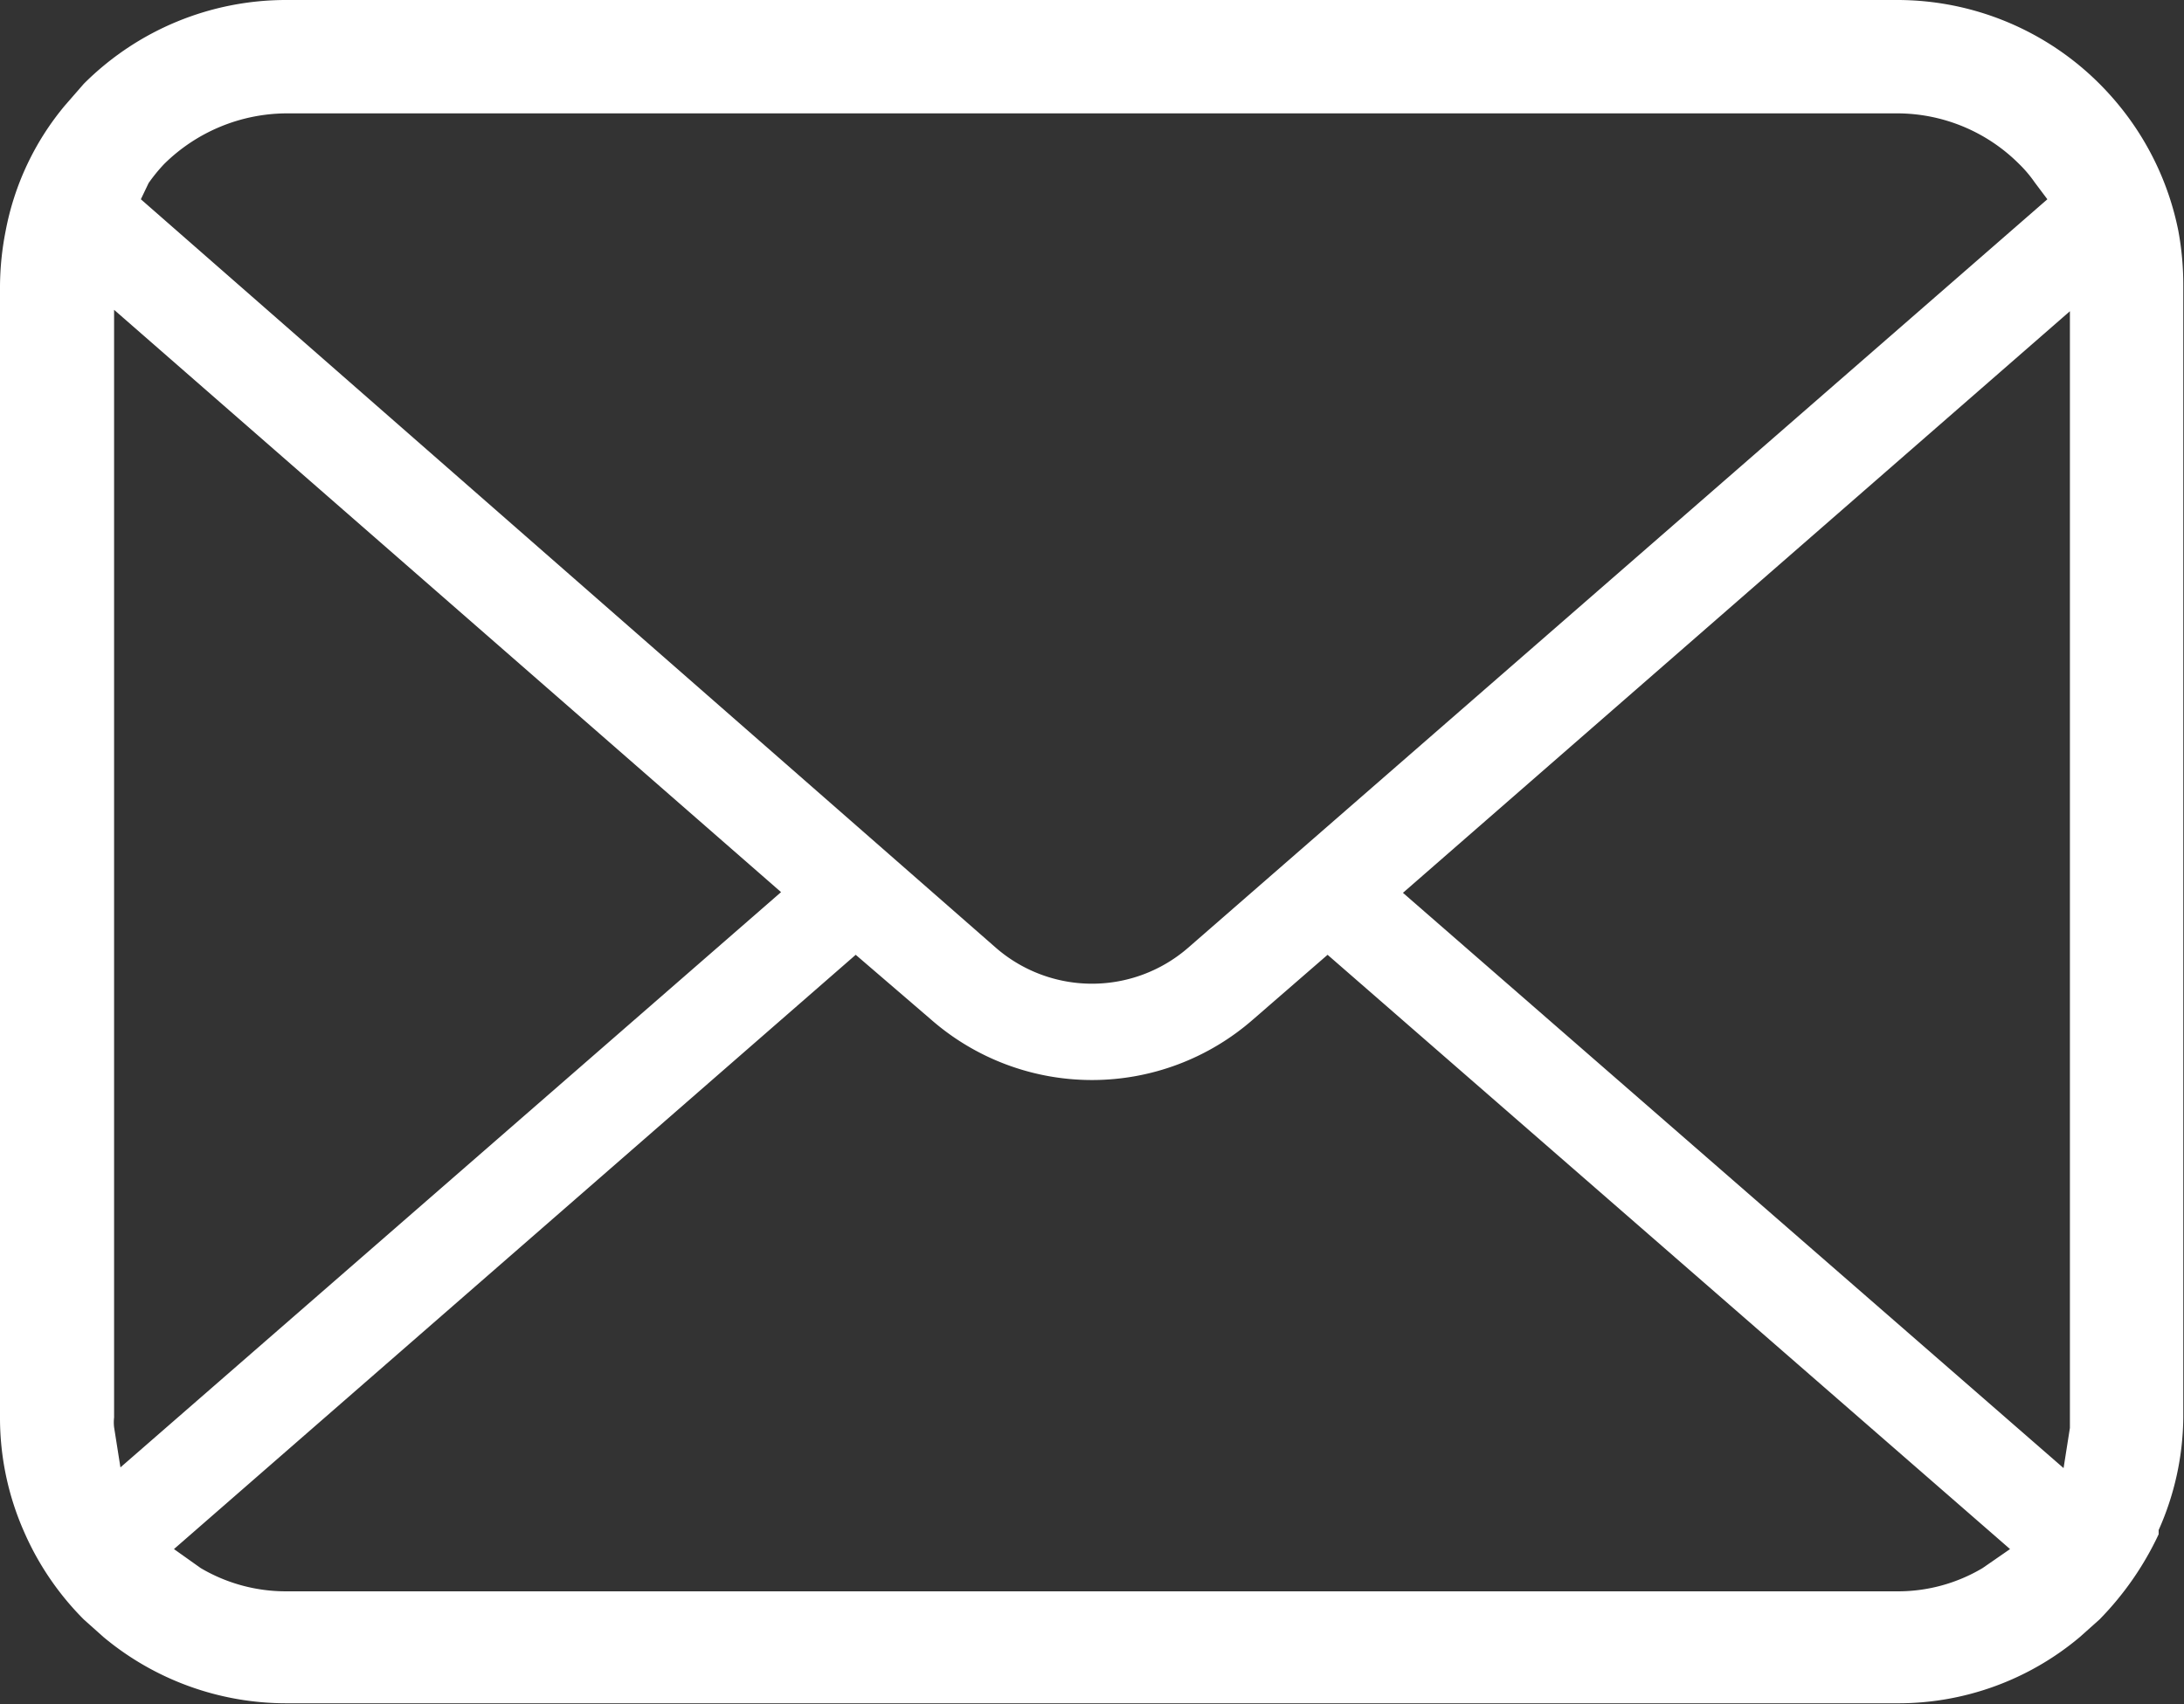
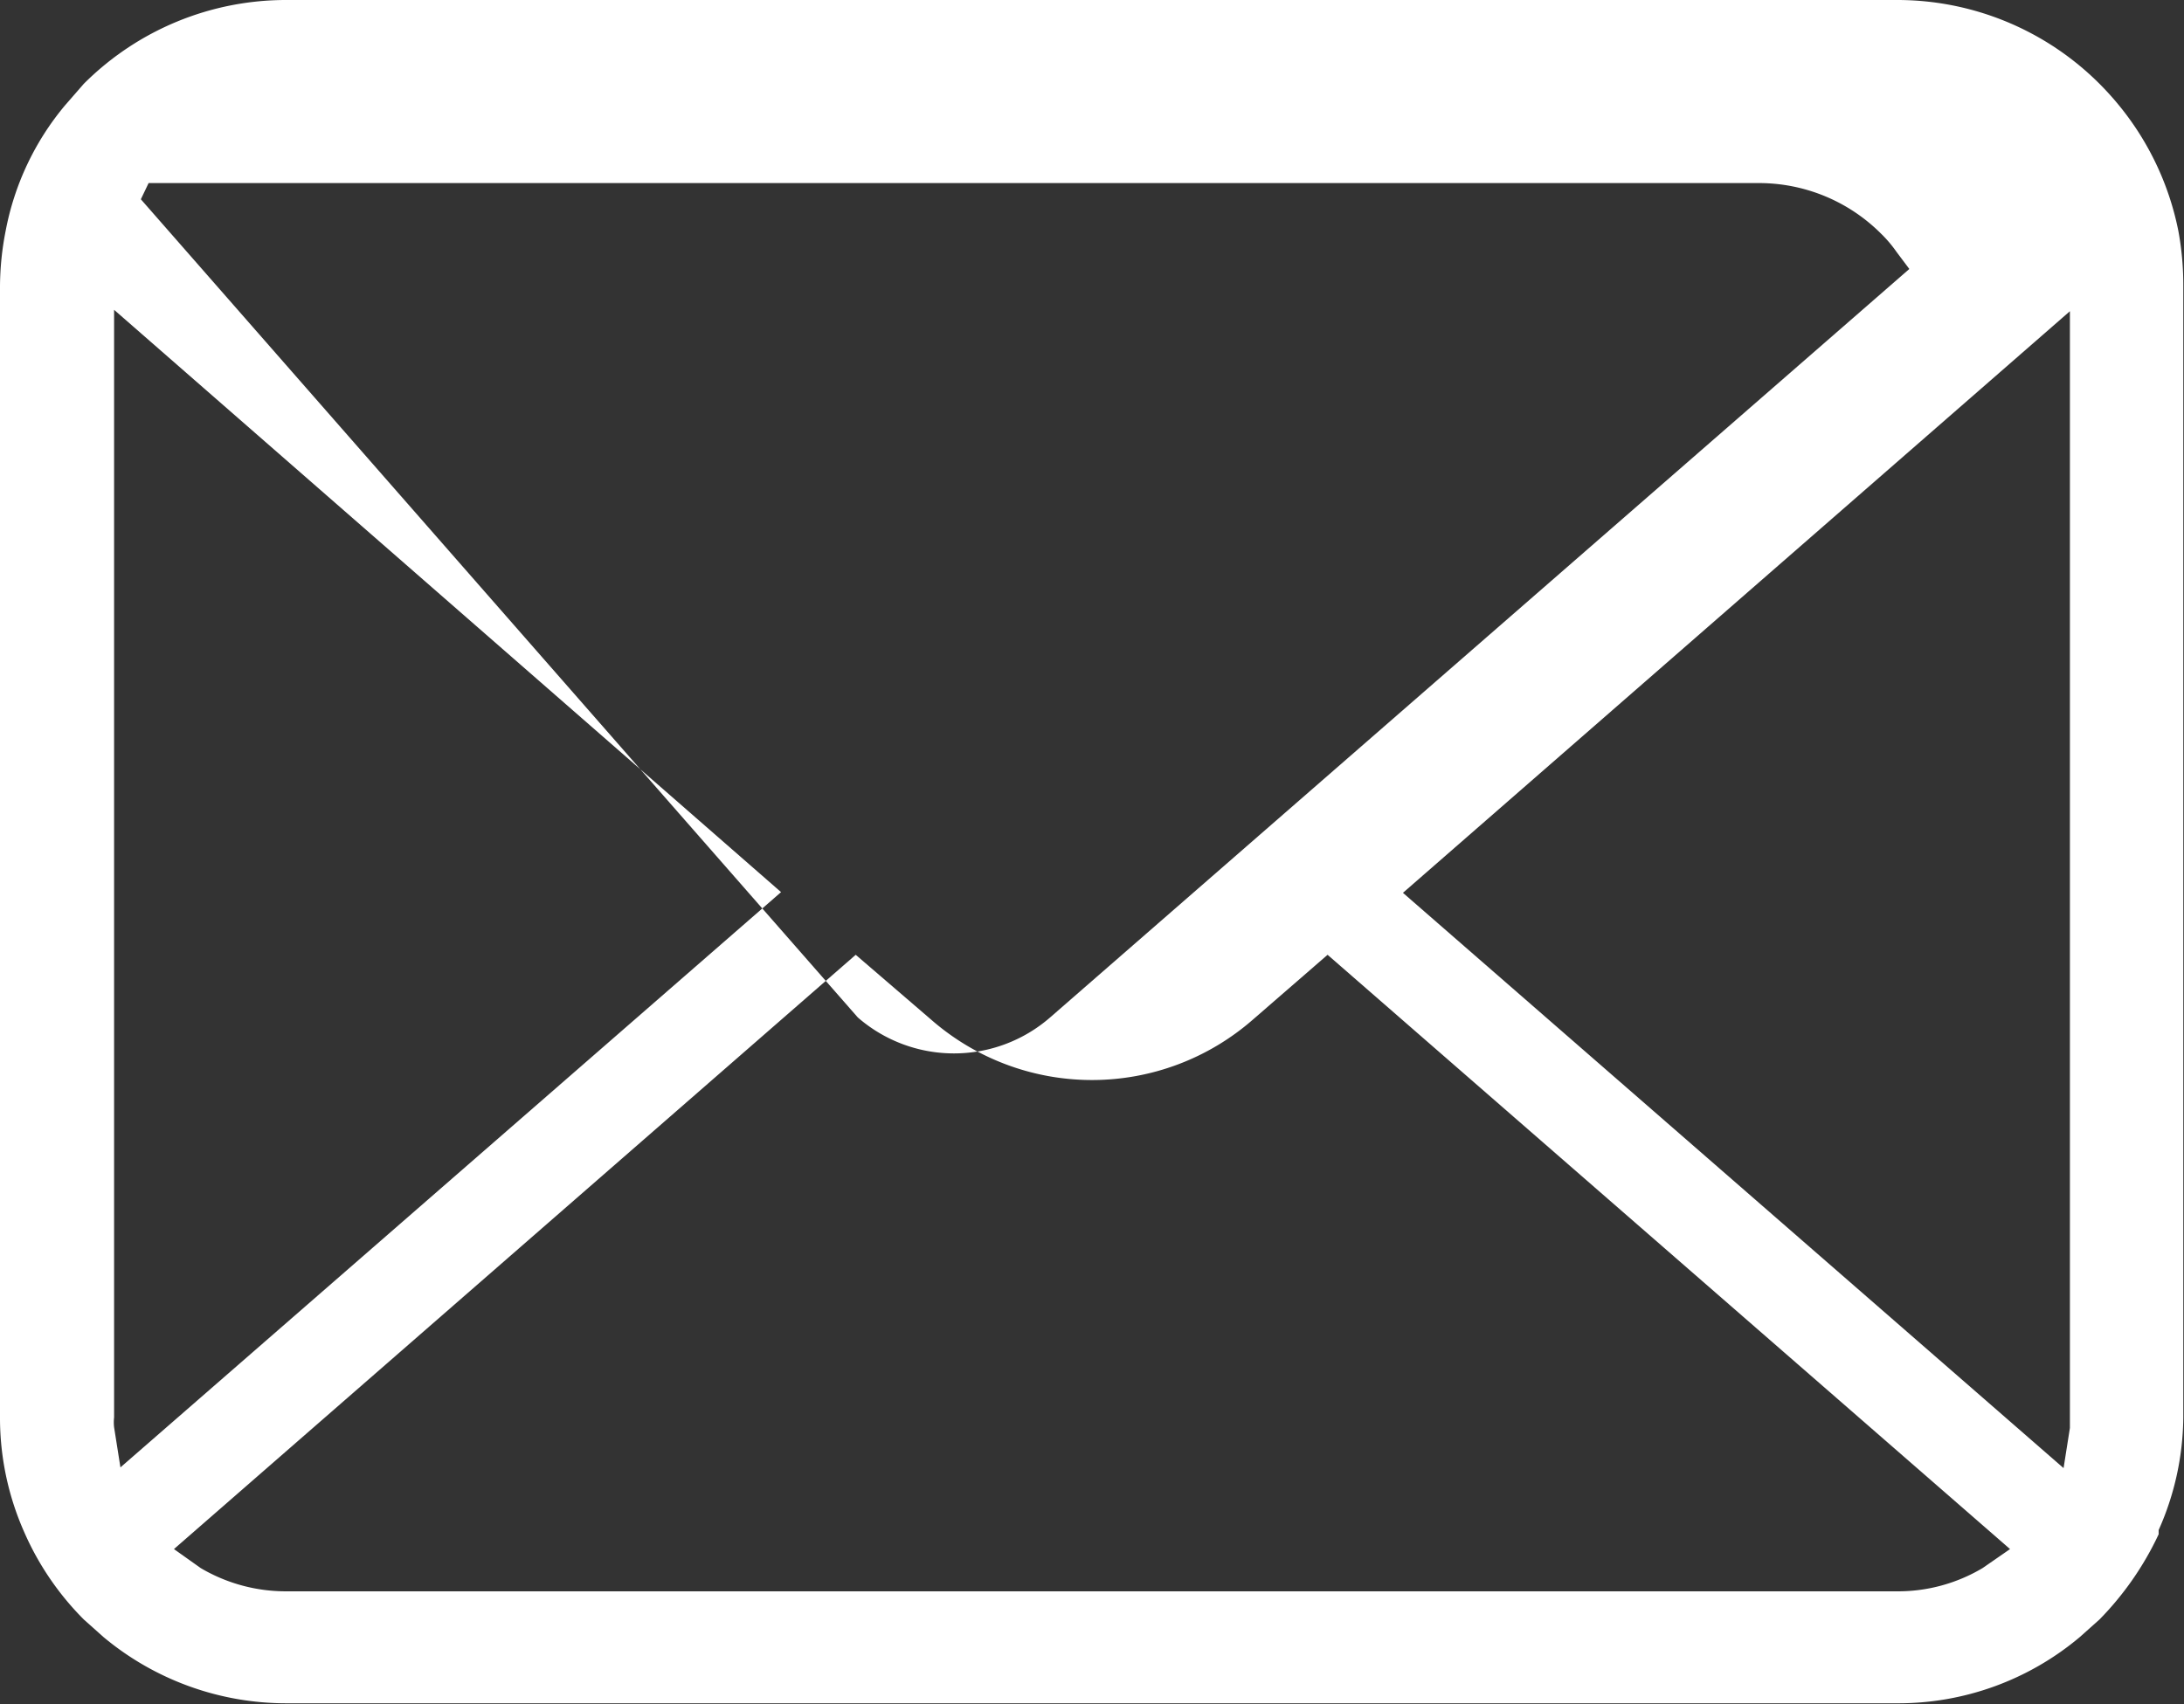
<svg xmlns="http://www.w3.org/2000/svg" viewBox="0 0 31.01 24.2">
  <rect x="0" y="0" width="31.01" height="24.2" fill="#333333" stroke="none" />
  <g data-name="レイヤー 2">
-     <path d="M30.93 3.28a4.07 4.07 0 00-.84-1.78 4.12 4.12 0 00-.28-.31A4.06 4.06 0 0026.93 0H4.07a4.06 4.06 0 00-2.88 1.19l-.27.31a3.91 3.91 0 00-.84 1.78 4.15 4.15 0 00-.08.79v16.06a4 4 0 00.34 1.62A4.06 4.06 0 001.19 23l.28.25a4.05 4.05 0 002.6.94h22.86a4 4 0 002.6-.94l.28-.25a4.38 4.38 0 00.84-1.21v-.06a4 4 0 00.35-1.6V4.07a4.23 4.23 0 00-.07-.79zM2.11 2.6a2.38 2.38 0 01.22-.27 2.49 2.49 0 011.74-.72h22.86a2.45 2.45 0 011.74.72 1.78 1.78 0 01.22.26l.18.24-12.2 10.63a2.08 2.08 0 01-2.73 0L2 2.83zm-.49 17.67a.61.61 0 010-.14V4.4l9.47 8.27-9.38 8.17zm26.53 2a2.35 2.35 0 01-1.22.33H4.07a2.38 2.38 0 01-1.22-.33L2.47 22l9.68-8.44 1.07.92a3.47 3.47 0 004.57 0l1.06-.92L28.54 22zm1.24-2.13v.14l-.09.57-9.38-8.17 9.47-8.26z" fill="#fff" data-name="レイヤー 1" />
+     <path d="M30.93 3.28a4.07 4.07 0 00-.84-1.78 4.12 4.12 0 00-.28-.31A4.06 4.06 0 0026.93 0H4.07a4.06 4.06 0 00-2.88 1.19l-.27.31a3.91 3.91 0 00-.84 1.78 4.15 4.15 0 00-.08.79v16.06a4 4 0 00.34 1.62A4.06 4.06 0 001.19 23l.28.25a4.05 4.05 0 002.6.94h22.86a4 4 0 002.6-.94l.28-.25a4.38 4.38 0 00.84-1.21v-.06a4 4 0 00.35-1.6V4.07a4.23 4.23 0 00-.07-.79zM2.11 2.6h22.86a2.45 2.45 0 011.74.72 1.78 1.78 0 01.22.26l.18.24-12.2 10.63a2.08 2.08 0 01-2.73 0L2 2.83zm-.49 17.67a.61.61 0 010-.14V4.4l9.47 8.27-9.38 8.17zm26.53 2a2.35 2.35 0 01-1.22.33H4.07a2.38 2.38 0 01-1.22-.33L2.47 22l9.68-8.44 1.07.92a3.47 3.47 0 004.57 0l1.06-.92L28.54 22zm1.24-2.13v.14l-.09.57-9.38-8.17 9.47-8.26z" fill="#fff" data-name="レイヤー 1" />
  </g>
</svg>